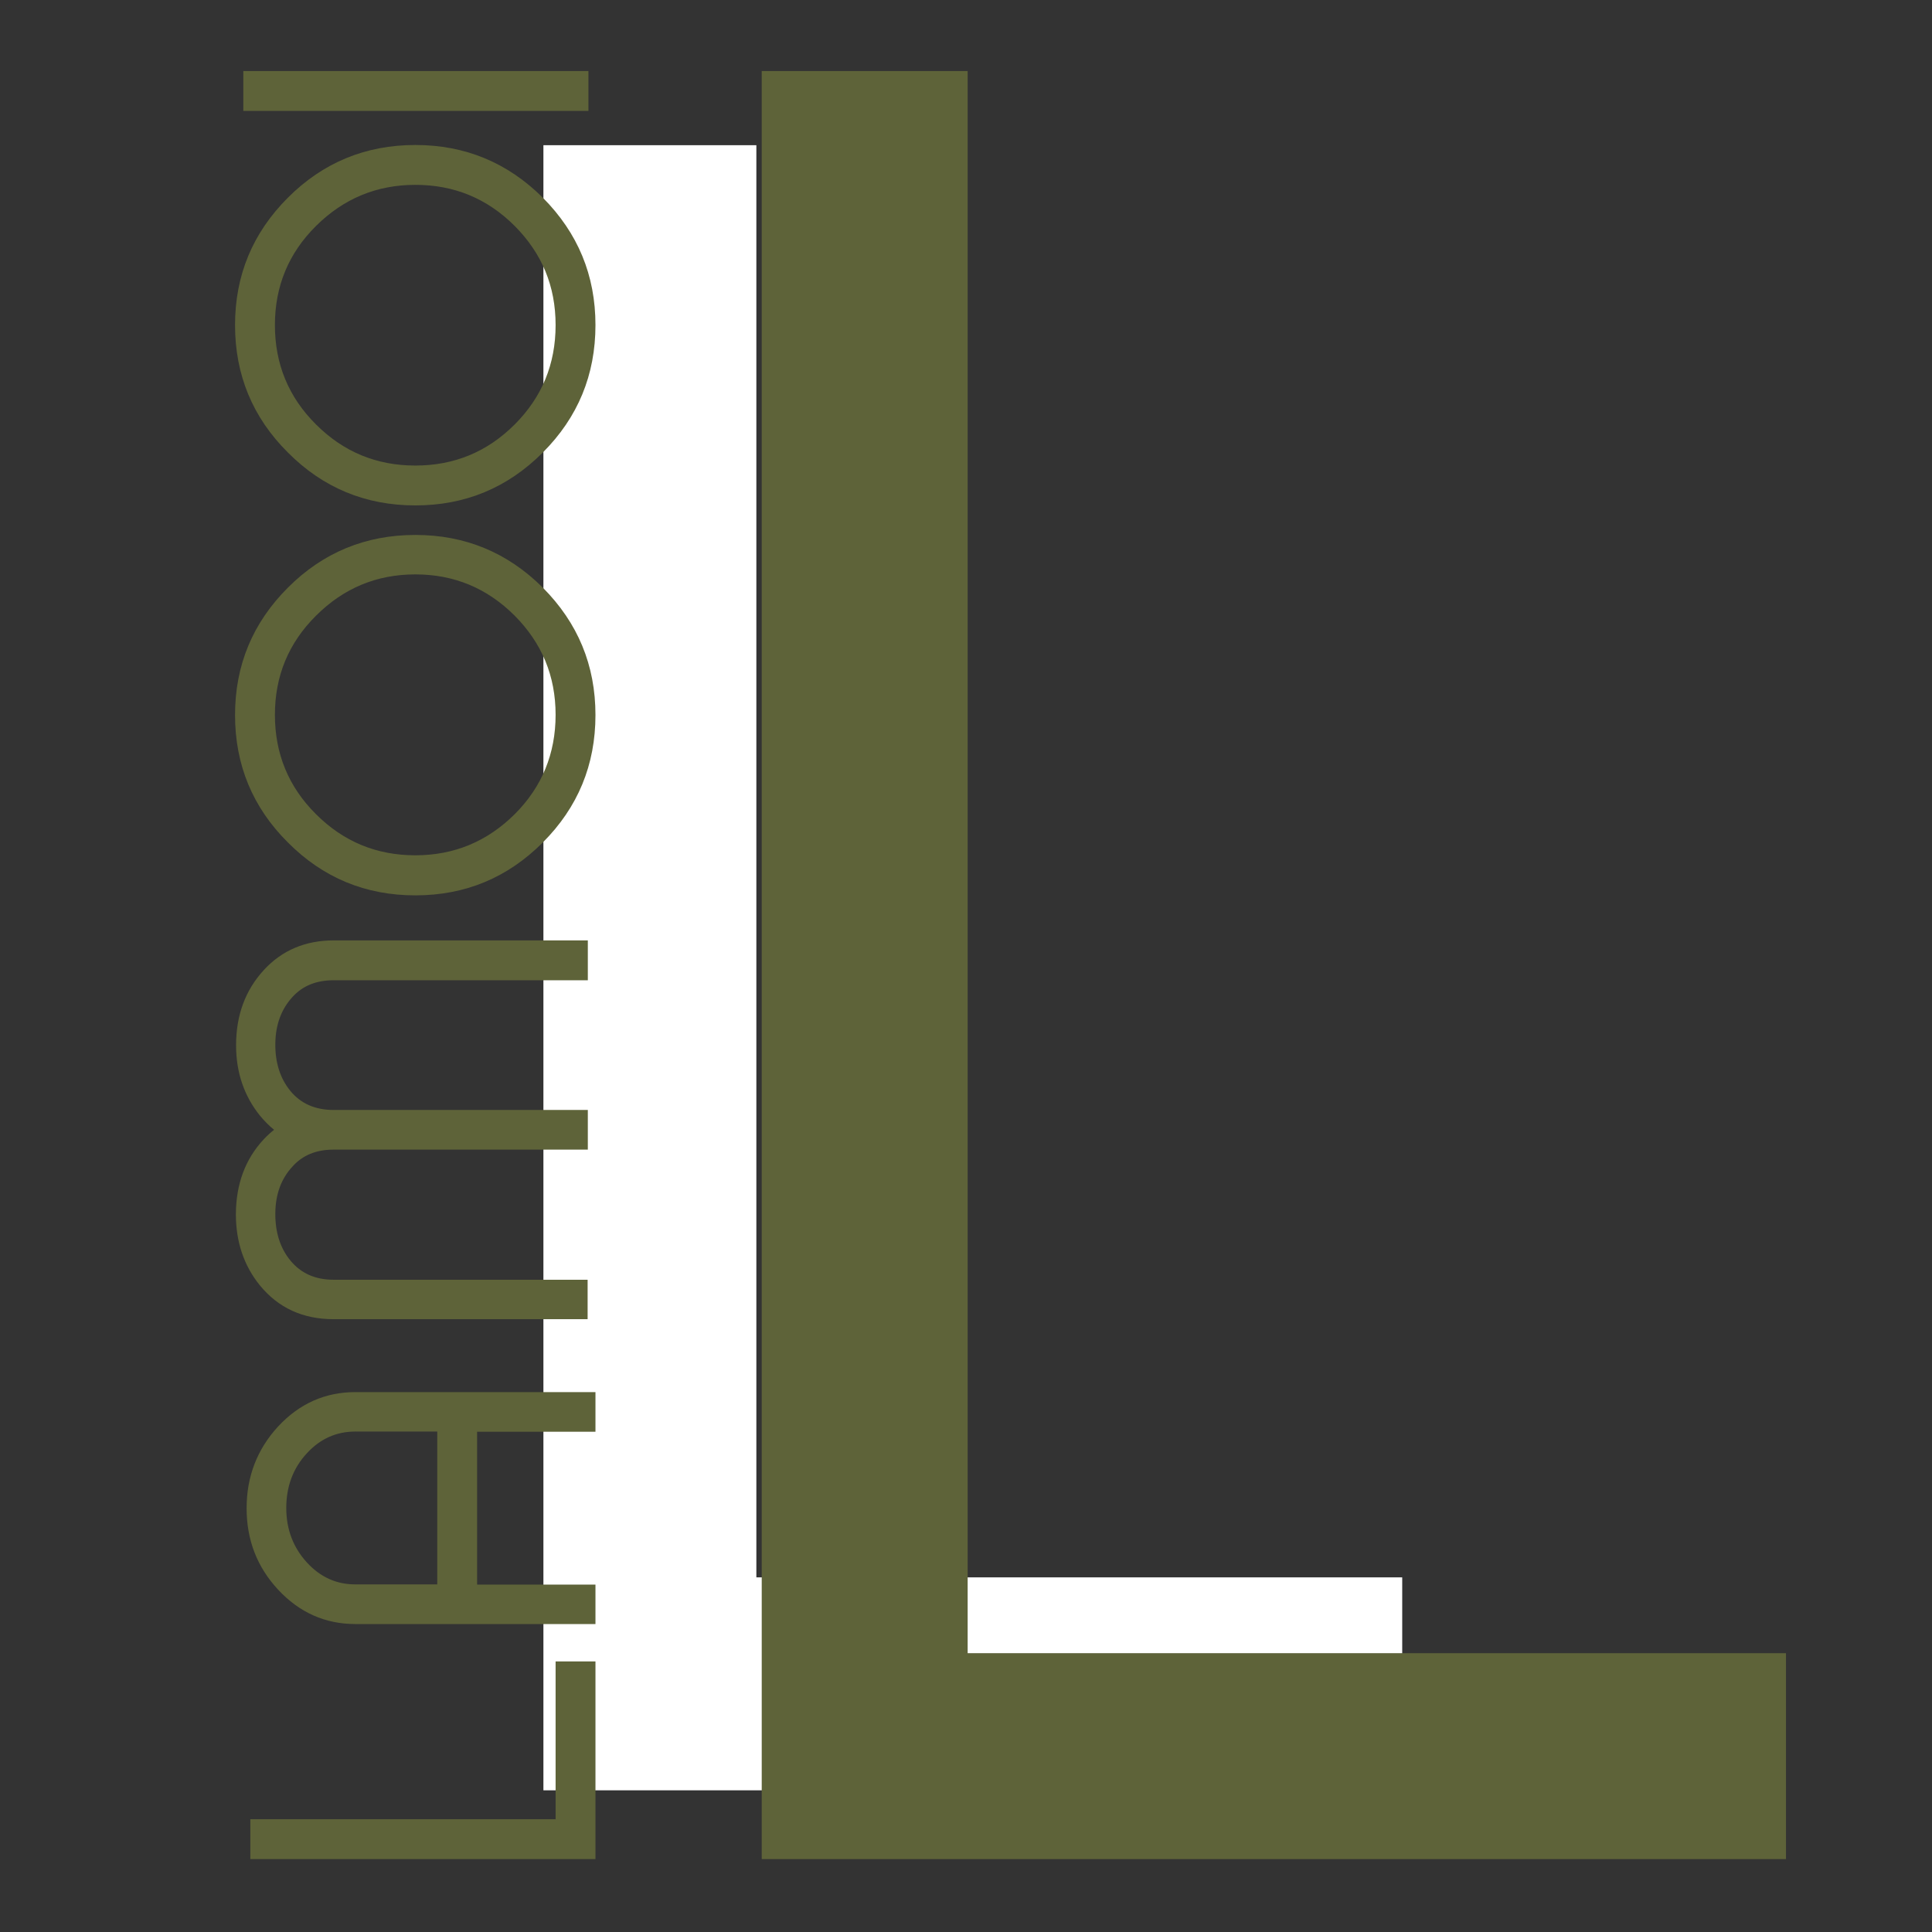
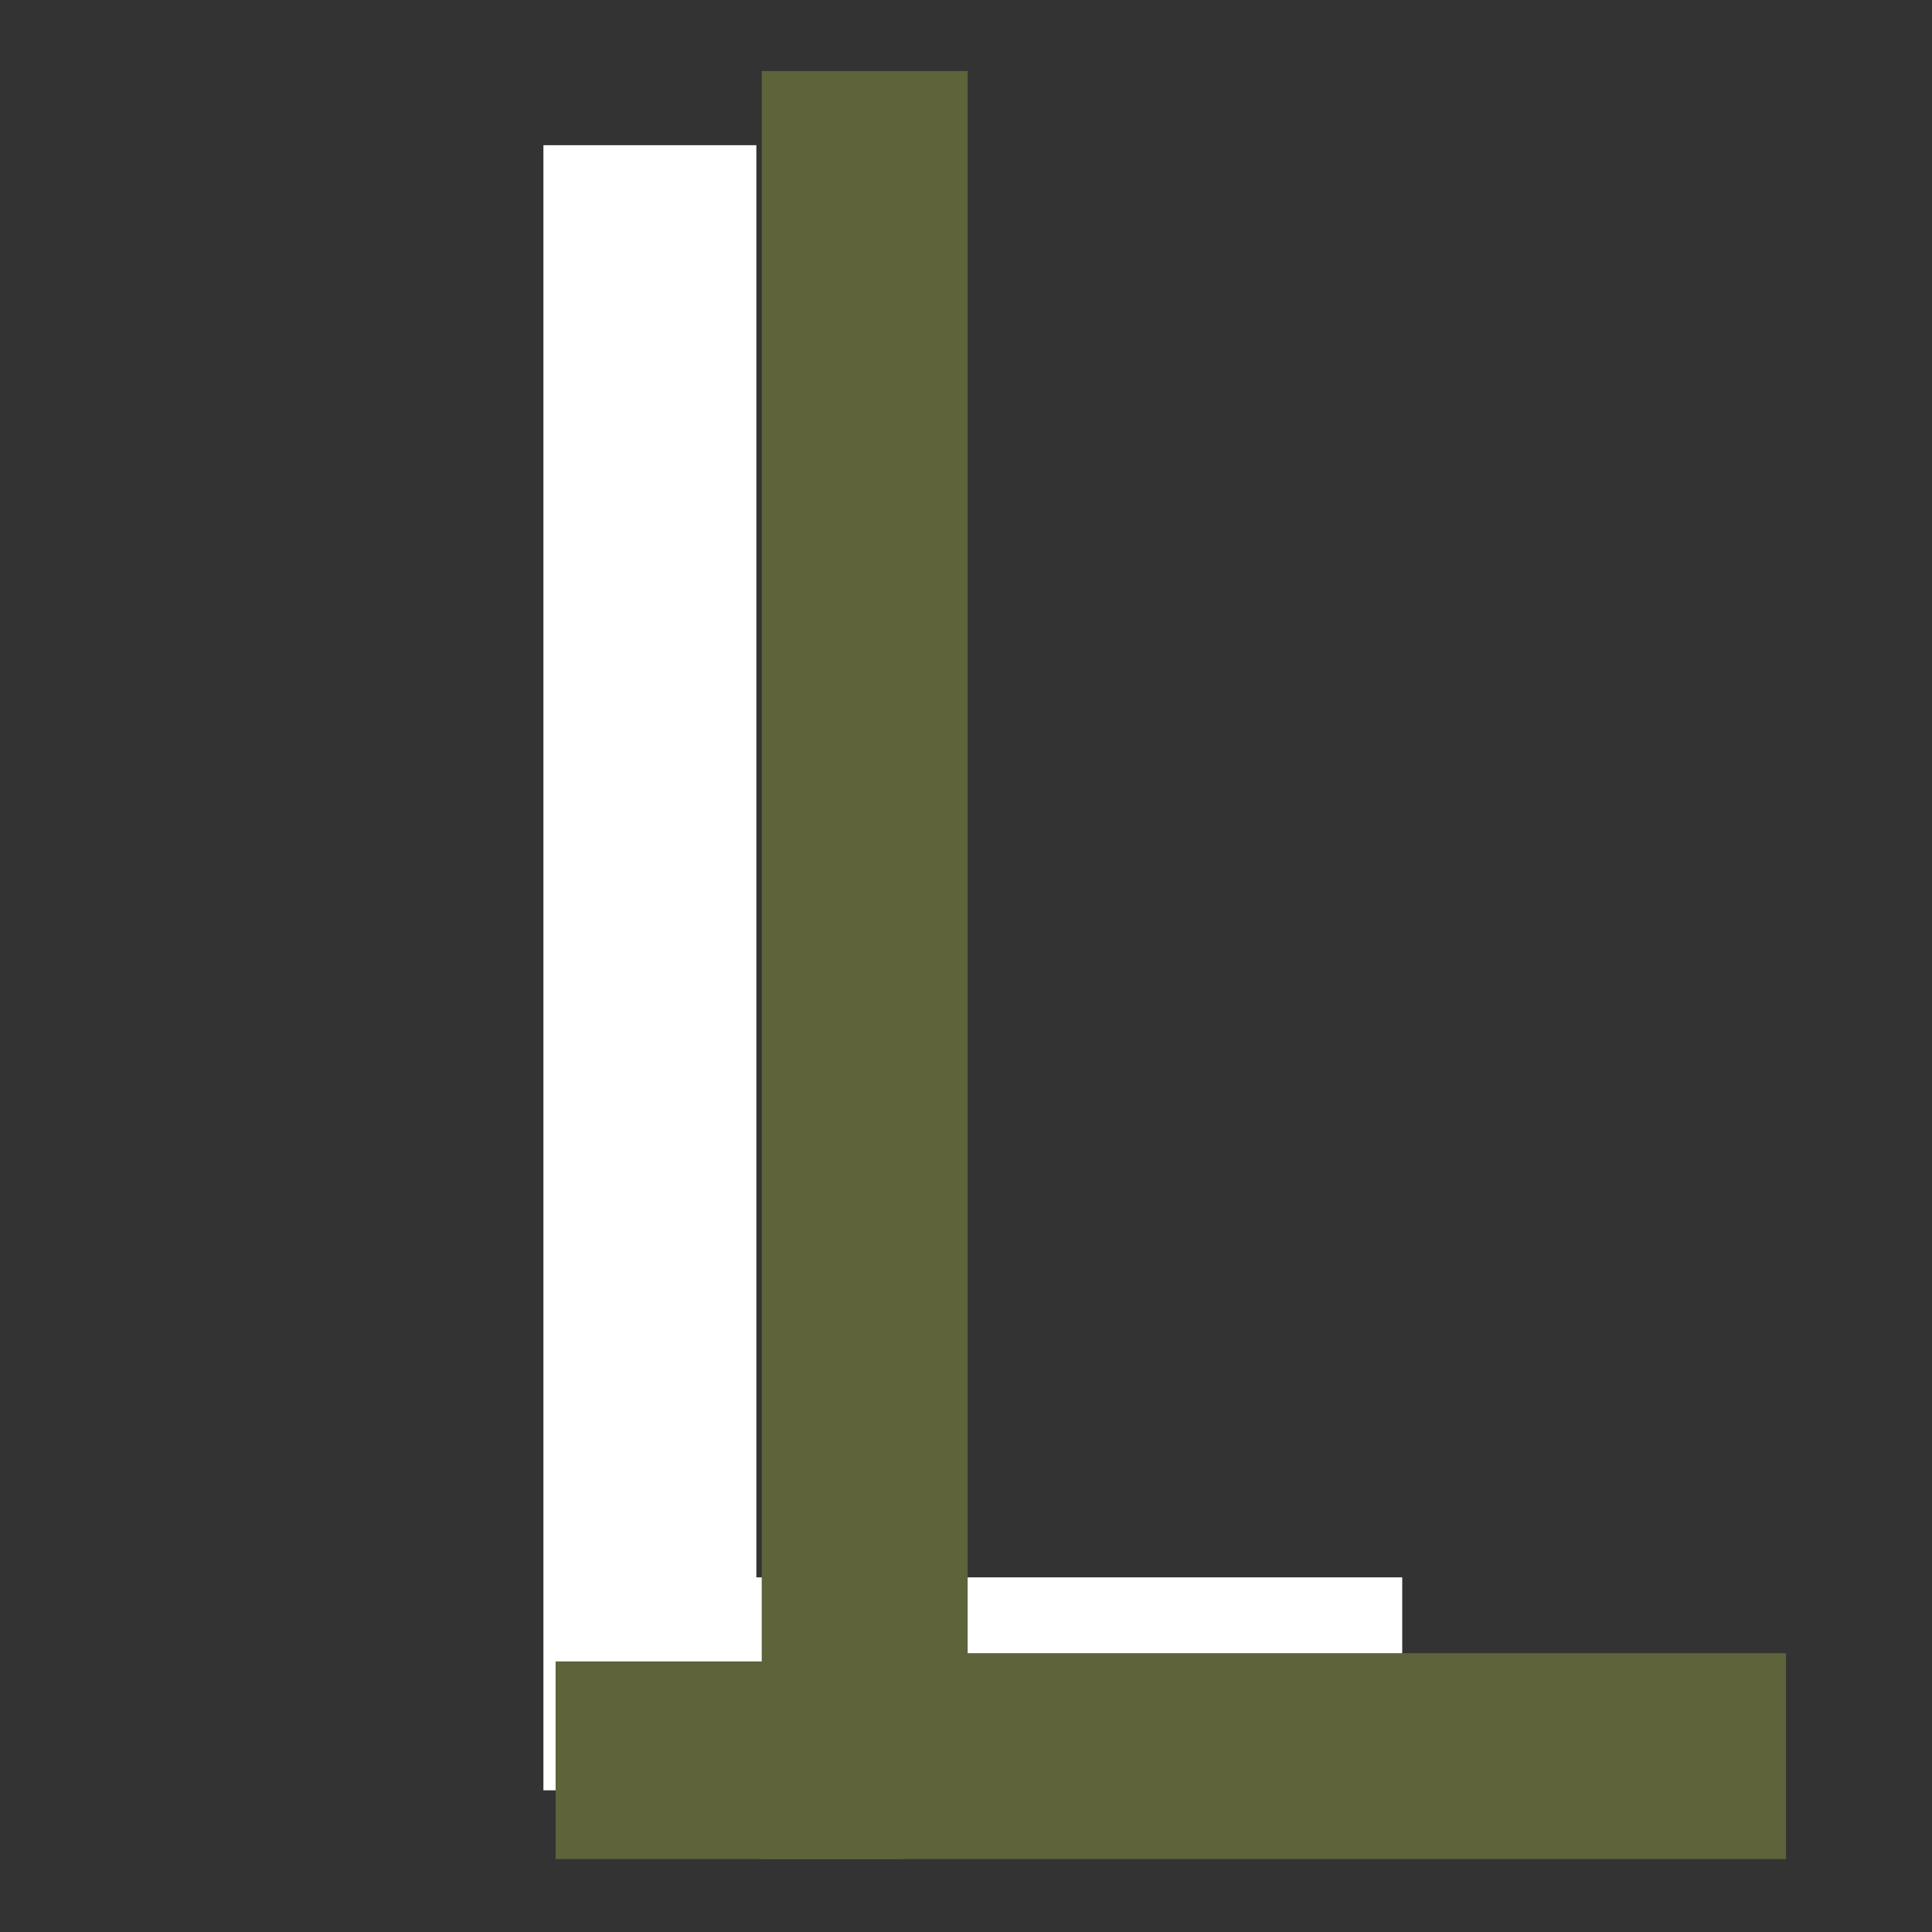
<svg xmlns="http://www.w3.org/2000/svg" viewBox="0 0 93.54 93.54">
  <rect x="0" y="0" width="93.54" height="93.54" fill="#333333" stroke="none" />
  <clipPath id="a">
-     <path d="m11.38 3.44h75.08v86.57h-75.08z" />
-   </clipPath>
+     </clipPath>
  <clipPath id="b">
-     <path d="m11.38 3.44h75.08v86.57h-75.08z" />
-   </clipPath>
+     </clipPath>
  <path d="m67.89 76.37v10.31h-41.58v-79.65h10.31v69.34z" fill="#fff" />
  <g fill="#5e6339">
-     <path d="m26.9 80.44v7.64h-14.78v1.93h16.71v-9.57z" />
+     <path d="m26.9 80.44v7.64v1.93h16.71v-9.57z" />
    <g clip-path="url(#a)">
-       <path d="m21.17 69.31h-3.97c-.91 0-1.7.35-2.34 1.05-.67.72-1 1.61-1 2.65s.34 1.92 1 2.64c.65.71 1.43 1.06 2.34 1.06h3.97zm7.66-1.92v1.93h-5.73v7.4h5.73v1.91h-11.62c-1.47 0-2.72-.56-3.75-1.67-1.02-1.1-1.52-2.41-1.52-3.94s.51-2.85 1.52-3.95c1.04-1.12 2.29-1.67 3.75-1.67h11.62z" />
-       <path d="m13.31 15.74c0 1.88.66 3.49 1.99 4.81 1.33 1.33 2.93 1.99 4.81 1.99s3.48-.66 4.81-1.99c1.32-1.32 1.98-2.92 1.98-4.81s-.66-3.47-1.98-4.8c-1.33-1.33-2.93-1.99-4.81-1.99s-3.48.67-4.81 1.99-1.99 2.92-1.99 4.8m.63-6.17c1.7-1.7 3.76-2.55 6.17-2.55s4.46.85 6.17 2.55c1.7 1.71 2.55 3.76 2.55 6.17s-.85 4.47-2.55 6.17c-1.71 1.71-3.76 2.56-6.17 2.56s-4.47-.85-6.17-2.56c-1.71-1.7-2.56-3.76-2.56-6.17s.85-4.46 2.56-6.17" />
-     </g>
-     <path d="m11.78 3.44h16.71v1.93h-16.71z" />
+       </g>
    <g clip-path="url(#b)">
      <path d="m13.31 34.61c0 1.88.66 3.49 1.99 4.81 1.33 1.33 2.93 1.99 4.81 1.99s3.48-.67 4.81-1.99c1.32-1.32 1.98-2.93 1.98-4.81s-.66-3.47-1.98-4.8c-1.33-1.33-2.93-2-4.81-2s-3.48.67-4.81 2c-1.33 1.32-1.99 2.92-1.99 4.8m.63-6.16c1.7-1.7 3.76-2.55 6.17-2.55s4.46.85 6.17 2.55c1.7 1.71 2.55 3.76 2.55 6.17s-.85 4.47-2.55 6.17c-1.71 1.71-3.76 2.56-6.17 2.56s-4.47-.85-6.17-2.56c-1.71-1.7-2.56-3.76-2.56-6.17s.85-4.46 2.56-6.17" />
      <path d="m28.48 45.53h-12.31c-1.39 0-2.52.48-3.4 1.44-.89.97-1.34 2.18-1.34 3.64 0 1.33.4 2.47 1.16 3.41.21.25.43.48.68.68-.18.14-.35.3-.51.47-.89.96-1.33 2.16-1.34 3.61 0 1.35.39 2.5 1.16 3.45.89 1.09 2.08 1.64 3.57 1.64h12.3v-1.91h-12.3c-.89 0-1.58-.31-2.09-.93-.5-.61-.74-1.38-.73-2.3s.29-1.67.83-2.25c.49-.55 1.15-.82 1.99-.82h12.31v-1.92h-12.31c-.89 0-1.59-.31-2.09-.92s-.74-1.38-.73-2.29c.01-.92.29-1.67.83-2.26.49-.54 1.15-.81 1.99-.81h12.31v-1.93z" />
    </g>
    <path d="m36.88 3.44v86.57h49.59v-9.97h-39.62v-76.6z" />
  </g>
</svg>